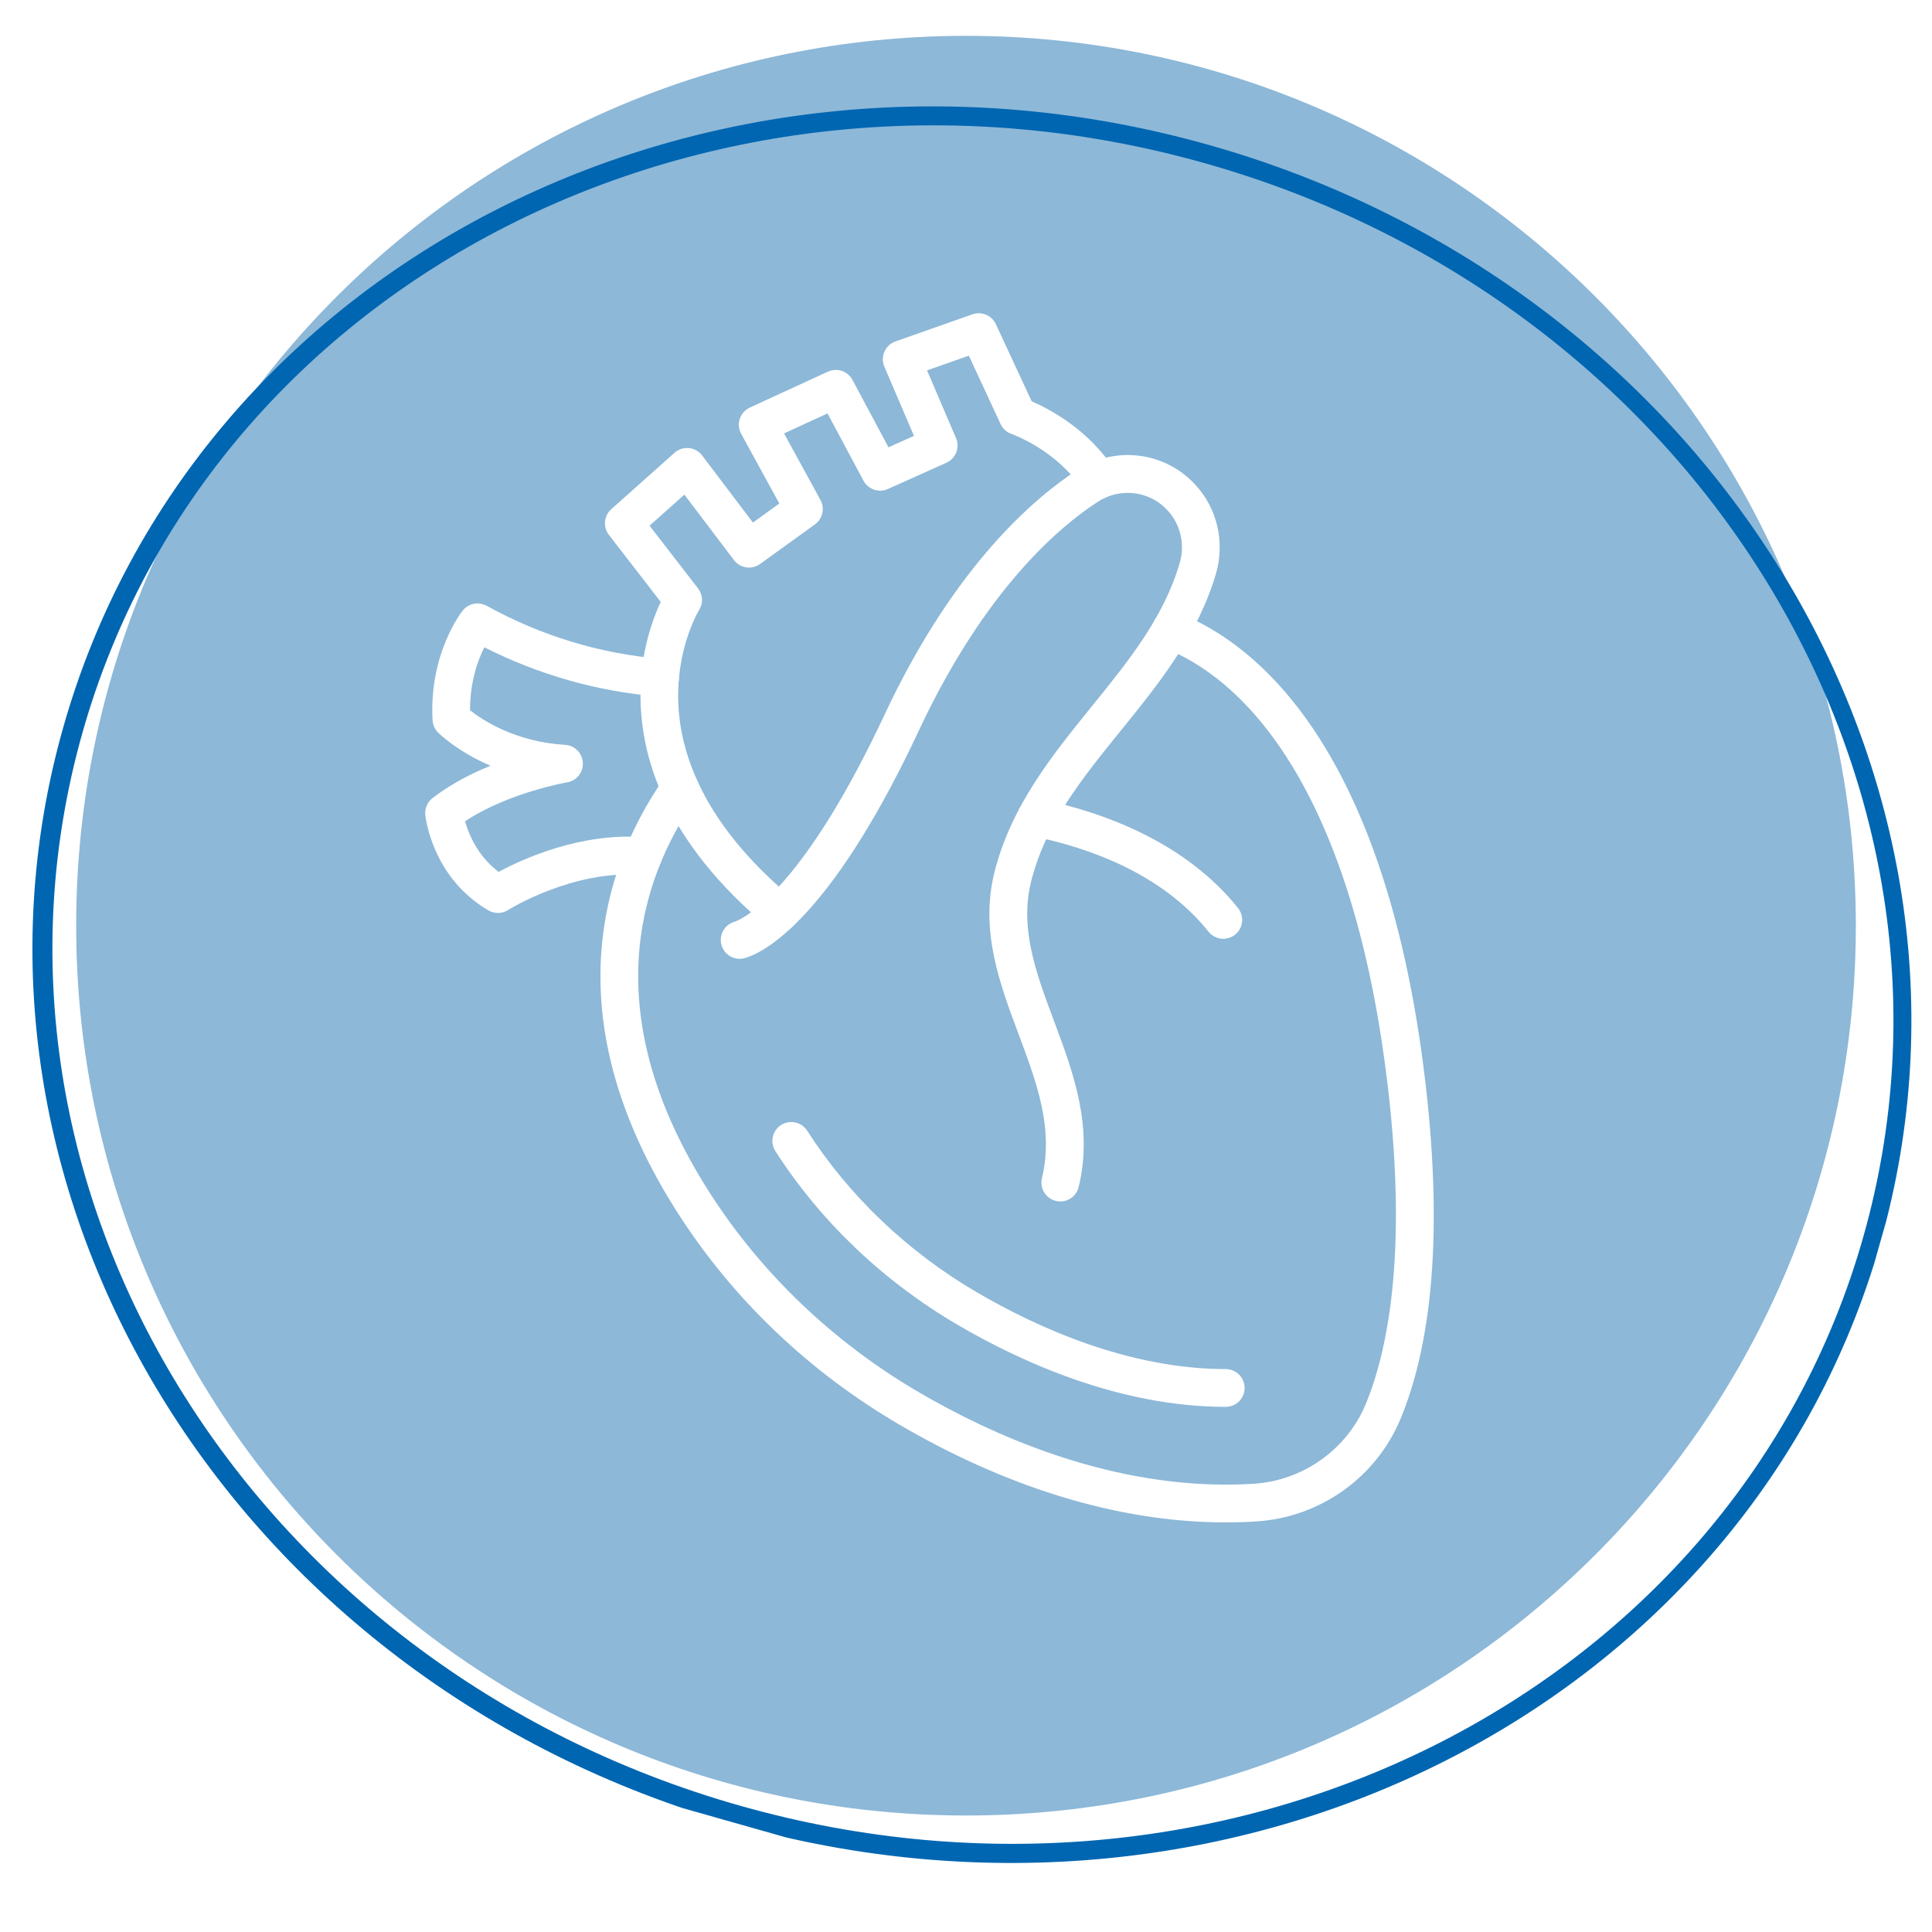
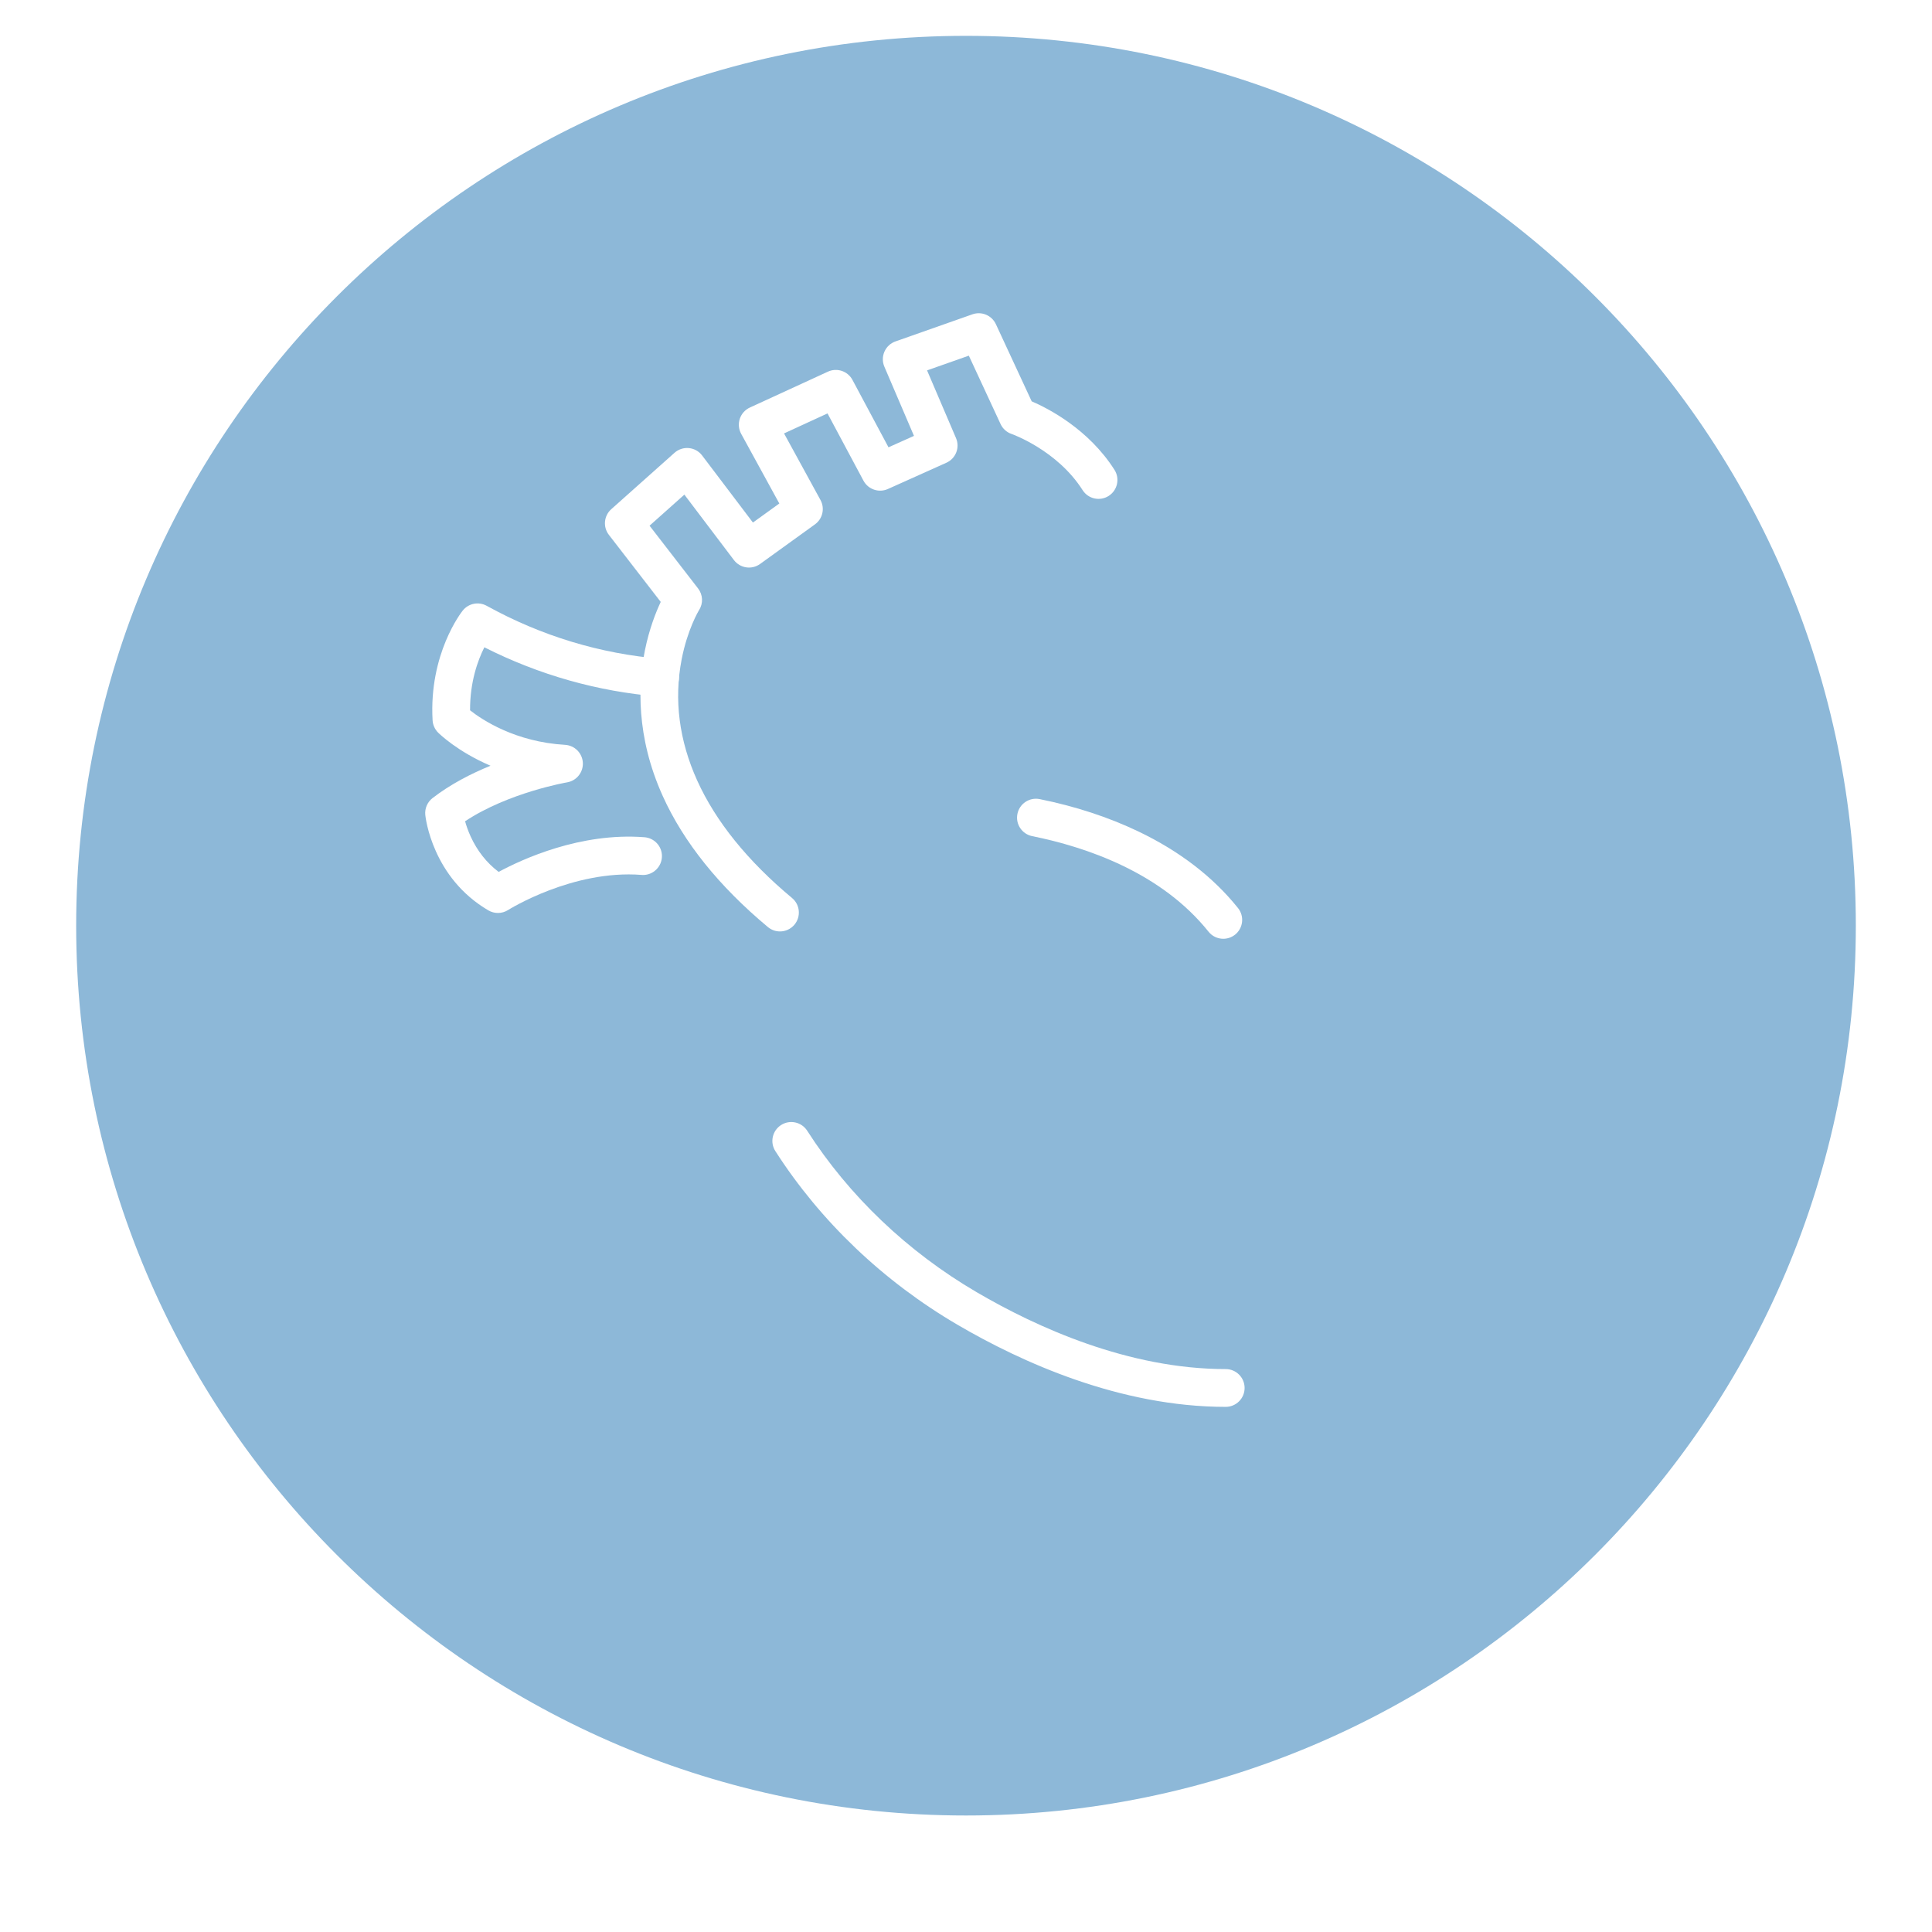
<svg xmlns="http://www.w3.org/2000/svg" width="400" zoomAndPan="magnify" viewBox="0 0 300 300" height="400" preserveAspectRatio="xMidYMid meet" version="1.0">
  <defs>
    <clipPath id="467a9d7196">
      <path d="M 11.828 5.566 L 288.172 5.566 L 288.172 281.91 L 11.828 281.91 Z M 11.828 5.566 " clip-rule="nonzero" />
    </clipPath>
    <clipPath id="7d980e044a">
      <path d="M 150 5.566 C 73.691 5.566 11.828 67.43 11.828 143.738 C 11.828 220.047 73.691 281.91 150 281.91 C 226.309 281.91 288.172 220.047 288.172 143.738 C 288.172 67.43 226.309 5.566 150 5.566 Z M 150 5.566 " clip-rule="nonzero" />
    </clipPath>
    <clipPath id="181811168c">
-       <path d="M 93 94 L 222.688 94 L 222.688 236.551 L 93 236.551 Z M 93 94 " clip-rule="nonzero" />
-     </clipPath>
+       </clipPath>
    <clipPath id="eab220be67">
      <path d="M 93 48.301 L 174 48.301 L 174 145 L 93 145 Z M 93 48.301 " clip-rule="nonzero" />
    </clipPath>
    <clipPath id="eb48d88da9">
      <path d="M 5 16 L 297 16 L 297 290 L 5 290 Z M 5 16 " clip-rule="nonzero" />
    </clipPath>
    <clipPath id="a3beebecf5">
-       <path d="M 46.754 -17.43 L 328.898 62.504 L 255.098 323.004 L -27.047 243.066 Z M 46.754 -17.43 " clip-rule="nonzero" />
-     </clipPath>
+       </clipPath>
    <clipPath id="732be5beca">
      <path d="M 46.754 -17.43 L 329.5 62.676 L 255.188 324.984 L -27.562 244.879 Z M 46.754 -17.43 " clip-rule="nonzero" />
    </clipPath>
    <clipPath id="e46301ec04">
      <path d="M 187.848 22.547 C 109.926 0.469 30.219 40.934 9.824 112.926 C -10.574 184.918 36.062 261.18 113.988 283.254 C 191.91 305.332 271.617 264.867 292.012 192.875 C 312.41 120.883 265.773 44.621 187.848 22.547 Z M 187.848 22.547 " clip-rule="nonzero" />
    </clipPath>
  </defs>
  <rect x="-30" width="360" fill="#ffffff" y="-30" height="360" fill-opacity="1" />
  <rect x="-30" width="360" fill="#ffffff" y="-30" height="360" fill-opacity="1" />
  <g clip-path="url(#467a9d7196)">
    <g clip-path="url(#7d980e044a)">
      <path fill="#8db8d8" d="M 11.828 5.566 L 288.172 5.566 L 288.172 281.91 L 11.828 281.91 Z M 11.828 5.566 " fill-opacity="1" fill-rule="nonzero" />
    </g>
  </g>
  <path fill="#ffffff" d="M 190.328 218.457 C 173.906 218.457 158.621 211.527 148.688 205.711 C 137.176 198.977 127.395 189.652 120.398 178.746 C 119.523 177.383 119.922 175.57 121.285 174.695 C 122.648 173.82 124.465 174.215 125.34 175.578 C 131.836 185.707 140.934 194.375 151.652 200.648 C 160.957 206.098 175.223 212.59 190.328 212.59 C 191.949 212.59 193.262 213.906 193.262 215.523 C 193.262 217.145 191.945 218.457 190.328 218.457 Z M 190.328 218.457 " fill-opacity="1" fill-rule="nonzero" />
  <g clip-path="url(#181811168c)">
    <path fill="#ffffff" d="M 190.332 236.398 C 181.867 236.398 173.098 234.996 164.199 232.215 C 156.012 229.66 147.746 225.953 139.625 221.199 C 132.695 217.145 126.273 212.316 120.527 206.848 C 114.707 201.312 109.582 195.117 105.297 188.434 C 96.387 174.543 92.379 160.812 93.387 147.617 C 94.113 138.09 97.406 129.043 103.18 120.738 C 104.105 119.406 105.934 119.078 107.266 120.004 C 108.594 120.93 108.922 122.758 108 124.086 C 99.219 136.719 92.48 157.586 110.238 185.266 C 118.25 197.766 129.438 208.438 142.586 216.133 C 154.062 222.852 171.344 230.531 190.344 230.531 C 191.785 230.531 193.23 230.488 194.688 230.395 C 202.34 229.914 209.164 225.055 212.078 218.012 C 215.344 210.117 218.598 195.191 215.527 168.93 C 213.113 148.289 208.227 131.668 200.996 119.531 C 193.902 107.621 186.055 102.656 180.723 100.586 C 179.211 100 178.461 98.301 179.047 96.793 C 179.633 95.281 181.332 94.531 182.844 95.117 C 189.039 97.52 198.09 103.184 206.039 116.531 C 213.691 129.379 218.844 146.781 221.355 168.246 C 222.758 180.258 223.008 191.051 222.098 200.328 C 221.348 207.996 219.801 214.699 217.5 220.258 C 215.641 224.758 212.551 228.633 208.566 231.465 C 204.594 234.289 199.922 235.945 195.059 236.25 C 193.492 236.352 191.918 236.398 190.332 236.398 Z M 190.332 236.398 " fill-opacity="1" fill-rule="nonzero" />
  </g>
-   <path fill="#ffffff" d="M 164.648 186.562 C 164.418 186.562 164.188 186.539 163.957 186.48 C 162.383 186.102 161.414 184.516 161.793 182.941 C 163.648 175.242 160.98 168.113 158.16 160.566 C 155.207 152.676 152.16 144.52 154.414 135.469 C 156.98 125.184 163.352 117.32 169.508 109.715 C 175.258 102.617 180.691 95.91 183.18 87.438 C 184.035 84.527 183.305 81.383 181.273 79.227 C 181.191 79.137 181.105 79.047 181.02 78.961 C 178.258 76.191 173.844 75.734 170.523 77.879 C 164.539 81.738 152.969 91.484 142.703 113.391 C 136.809 125.973 130.906 135.516 125.164 141.75 C 120.551 146.766 117.254 148.297 115.703 148.762 C 114.148 149.227 112.516 148.348 112.051 146.793 C 111.582 145.242 112.465 143.605 114.016 143.141 C 114.285 143.062 116.754 142.227 120.848 137.777 C 126.184 131.98 131.75 122.938 137.391 110.898 C 148.277 87.668 160.828 77.148 167.34 72.945 C 170.07 71.188 173.352 70.398 176.582 70.73 C 179.828 71.066 182.883 72.516 185.172 74.816 C 185.301 74.945 185.426 75.074 185.547 75.203 C 189 78.871 190.25 84.191 188.809 89.09 C 185.988 98.691 179.93 106.172 174.07 113.41 C 168.047 120.844 162.359 127.867 160.109 136.891 C 158.293 144.172 160.898 151.137 163.656 158.512 C 166.664 166.555 169.773 174.871 167.496 184.316 C 167.172 185.66 165.969 186.562 164.648 186.562 Z M 164.648 186.562 " fill-opacity="1" fill-rule="nonzero" />
  <path fill="#ffffff" d="M 189.953 145.773 C 189.09 145.773 188.238 145.398 187.66 144.672 C 180.32 135.496 168.719 131.539 160.281 129.836 C 158.691 129.516 157.664 127.969 157.984 126.383 C 158.305 124.793 159.855 123.766 161.441 124.086 C 166.977 125.203 172.125 126.891 176.746 129.098 C 183.156 132.164 188.371 136.172 192.242 141.008 C 193.254 142.273 193.047 144.121 191.781 145.133 C 191.242 145.562 190.594 145.773 189.953 145.773 Z M 189.953 145.773 " fill-opacity="1" fill-rule="nonzero" />
  <g clip-path="url(#eab220be67)">
    <path fill="#ffffff" d="M 121.113 144.633 C 120.449 144.633 119.781 144.406 119.234 143.949 C 111.645 137.621 106.152 130.781 102.918 123.621 C 98.719 114.344 99.09 106.191 100.141 100.988 C 100.812 97.664 101.84 95.078 102.598 93.465 L 94.547 83.051 C 93.605 81.832 93.766 80.094 94.914 79.07 L 104.738 70.309 C 105.348 69.766 106.16 69.5 106.973 69.578 C 107.789 69.656 108.535 70.074 109.027 70.727 L 116.914 81.141 L 121.012 78.184 L 115.086 67.359 C 114.695 66.645 114.621 65.801 114.875 65.027 C 115.133 64.258 115.695 63.625 116.434 63.285 L 128.559 57.711 C 129.969 57.062 131.637 57.625 132.371 58.992 L 137.965 69.457 L 141.922 67.684 L 137.324 56.938 C 137.004 56.191 137.008 55.348 137.336 54.602 C 137.664 53.859 138.281 53.285 139.047 53.016 L 151.004 48.805 C 152.434 48.305 154.004 48.969 154.641 50.34 L 160.199 62.316 C 162.824 63.449 169.047 66.656 173.055 72.957 C 173.926 74.324 173.52 76.137 172.152 77.008 C 170.785 77.875 168.973 77.473 168.105 76.105 C 164.16 69.898 157.145 67.406 157.074 67.383 C 156.316 67.125 155.703 66.57 155.367 65.844 L 150.441 55.227 L 143.953 57.512 L 148.449 68.027 C 149.082 69.496 148.414 71.203 146.953 71.855 L 137.867 75.934 C 136.461 76.562 134.805 75.996 134.078 74.637 L 128.496 64.195 L 121.746 67.301 L 127.402 77.637 C 128.113 78.934 127.746 80.559 126.543 81.426 L 118.023 87.574 C 116.73 88.508 114.93 88.238 113.965 86.969 L 106.27 76.805 L 100.863 81.629 L 108.391 91.367 C 109.148 92.344 109.223 93.676 108.555 94.719 C 108.473 94.859 106.738 97.762 105.844 102.395 C 104.637 108.656 105.449 114.984 108.262 121.203 C 111.133 127.551 116.086 133.688 122.992 139.445 C 124.234 140.48 124.402 142.332 123.367 143.578 C 122.785 144.273 121.953 144.633 121.113 144.633 Z M 121.113 144.633 " fill-opacity="1" fill-rule="nonzero" />
  </g>
  <path fill="#ffffff" d="M 77.32 141.766 C 76.809 141.766 76.297 141.633 75.84 141.367 C 67.125 136.27 66.078 126.941 66.039 126.547 C 65.938 125.535 66.363 124.547 67.164 123.926 C 69.953 121.77 73.156 120.129 76.168 118.902 C 71.031 116.707 68.211 113.938 68.027 113.754 C 67.52 113.246 67.215 112.566 67.172 111.848 C 66.59 101.516 71.645 95.07 71.859 94.801 C 72.754 93.688 74.316 93.379 75.566 94.066 C 84.055 98.75 93.195 101.523 102.734 102.309 C 104.348 102.441 105.551 103.859 105.418 105.473 C 105.285 107.09 103.871 108.289 102.254 108.156 C 92.805 107.379 83.723 104.812 75.211 100.512 C 74.207 102.504 72.969 105.863 72.992 110.297 C 74.898 111.797 80.035 115.207 87.746 115.66 C 89.234 115.75 90.422 116.941 90.504 118.434 C 90.582 119.926 89.527 121.238 88.055 121.484 C 87.961 121.5 78.969 123.055 72.219 127.523 C 72.398 128.18 72.676 128.996 73.078 129.879 C 74.113 132.137 75.57 133.984 77.43 135.387 C 81.074 133.418 90.129 129.238 100.051 130.004 C 101.578 130.109 102.785 131.379 102.785 132.93 C 102.785 134.551 101.469 135.867 99.852 135.867 L 99.848 135.867 C 99.773 135.867 99.695 135.863 99.621 135.855 C 88.922 135.02 78.992 141.246 78.895 141.309 C 78.414 141.613 77.867 141.766 77.32 141.766 Z M 77.32 141.766 " fill-opacity="1" fill-rule="nonzero" />
  <g clip-path="url(#eb48d88da9)">
    <g clip-path="url(#a3beebecf5)">
      <g clip-path="url(#732be5beca)">
        <g clip-path="url(#e46301ec04)">
          <path stroke-linecap="butt" transform="matrix(0.722, 0.204, -0.204, 0.722, 46.754, -17.428)" fill="none" stroke-linejoin="miter" d="M 195.53 0.002 C 87.544 -0.001 -0.001 80.879 0.002 180.646 C -0.001 280.414 87.543 361.296 195.533 361.292 C 303.518 361.295 391.063 280.415 391.061 180.648 C 391.064 80.88 303.519 -0.002 195.53 0.002 Z M 195.53 0.002 " stroke="#0066b1" stroke-width="8" stroke-opacity="1" stroke-miterlimit="4" />
        </g>
      </g>
    </g>
  </g>
</svg>